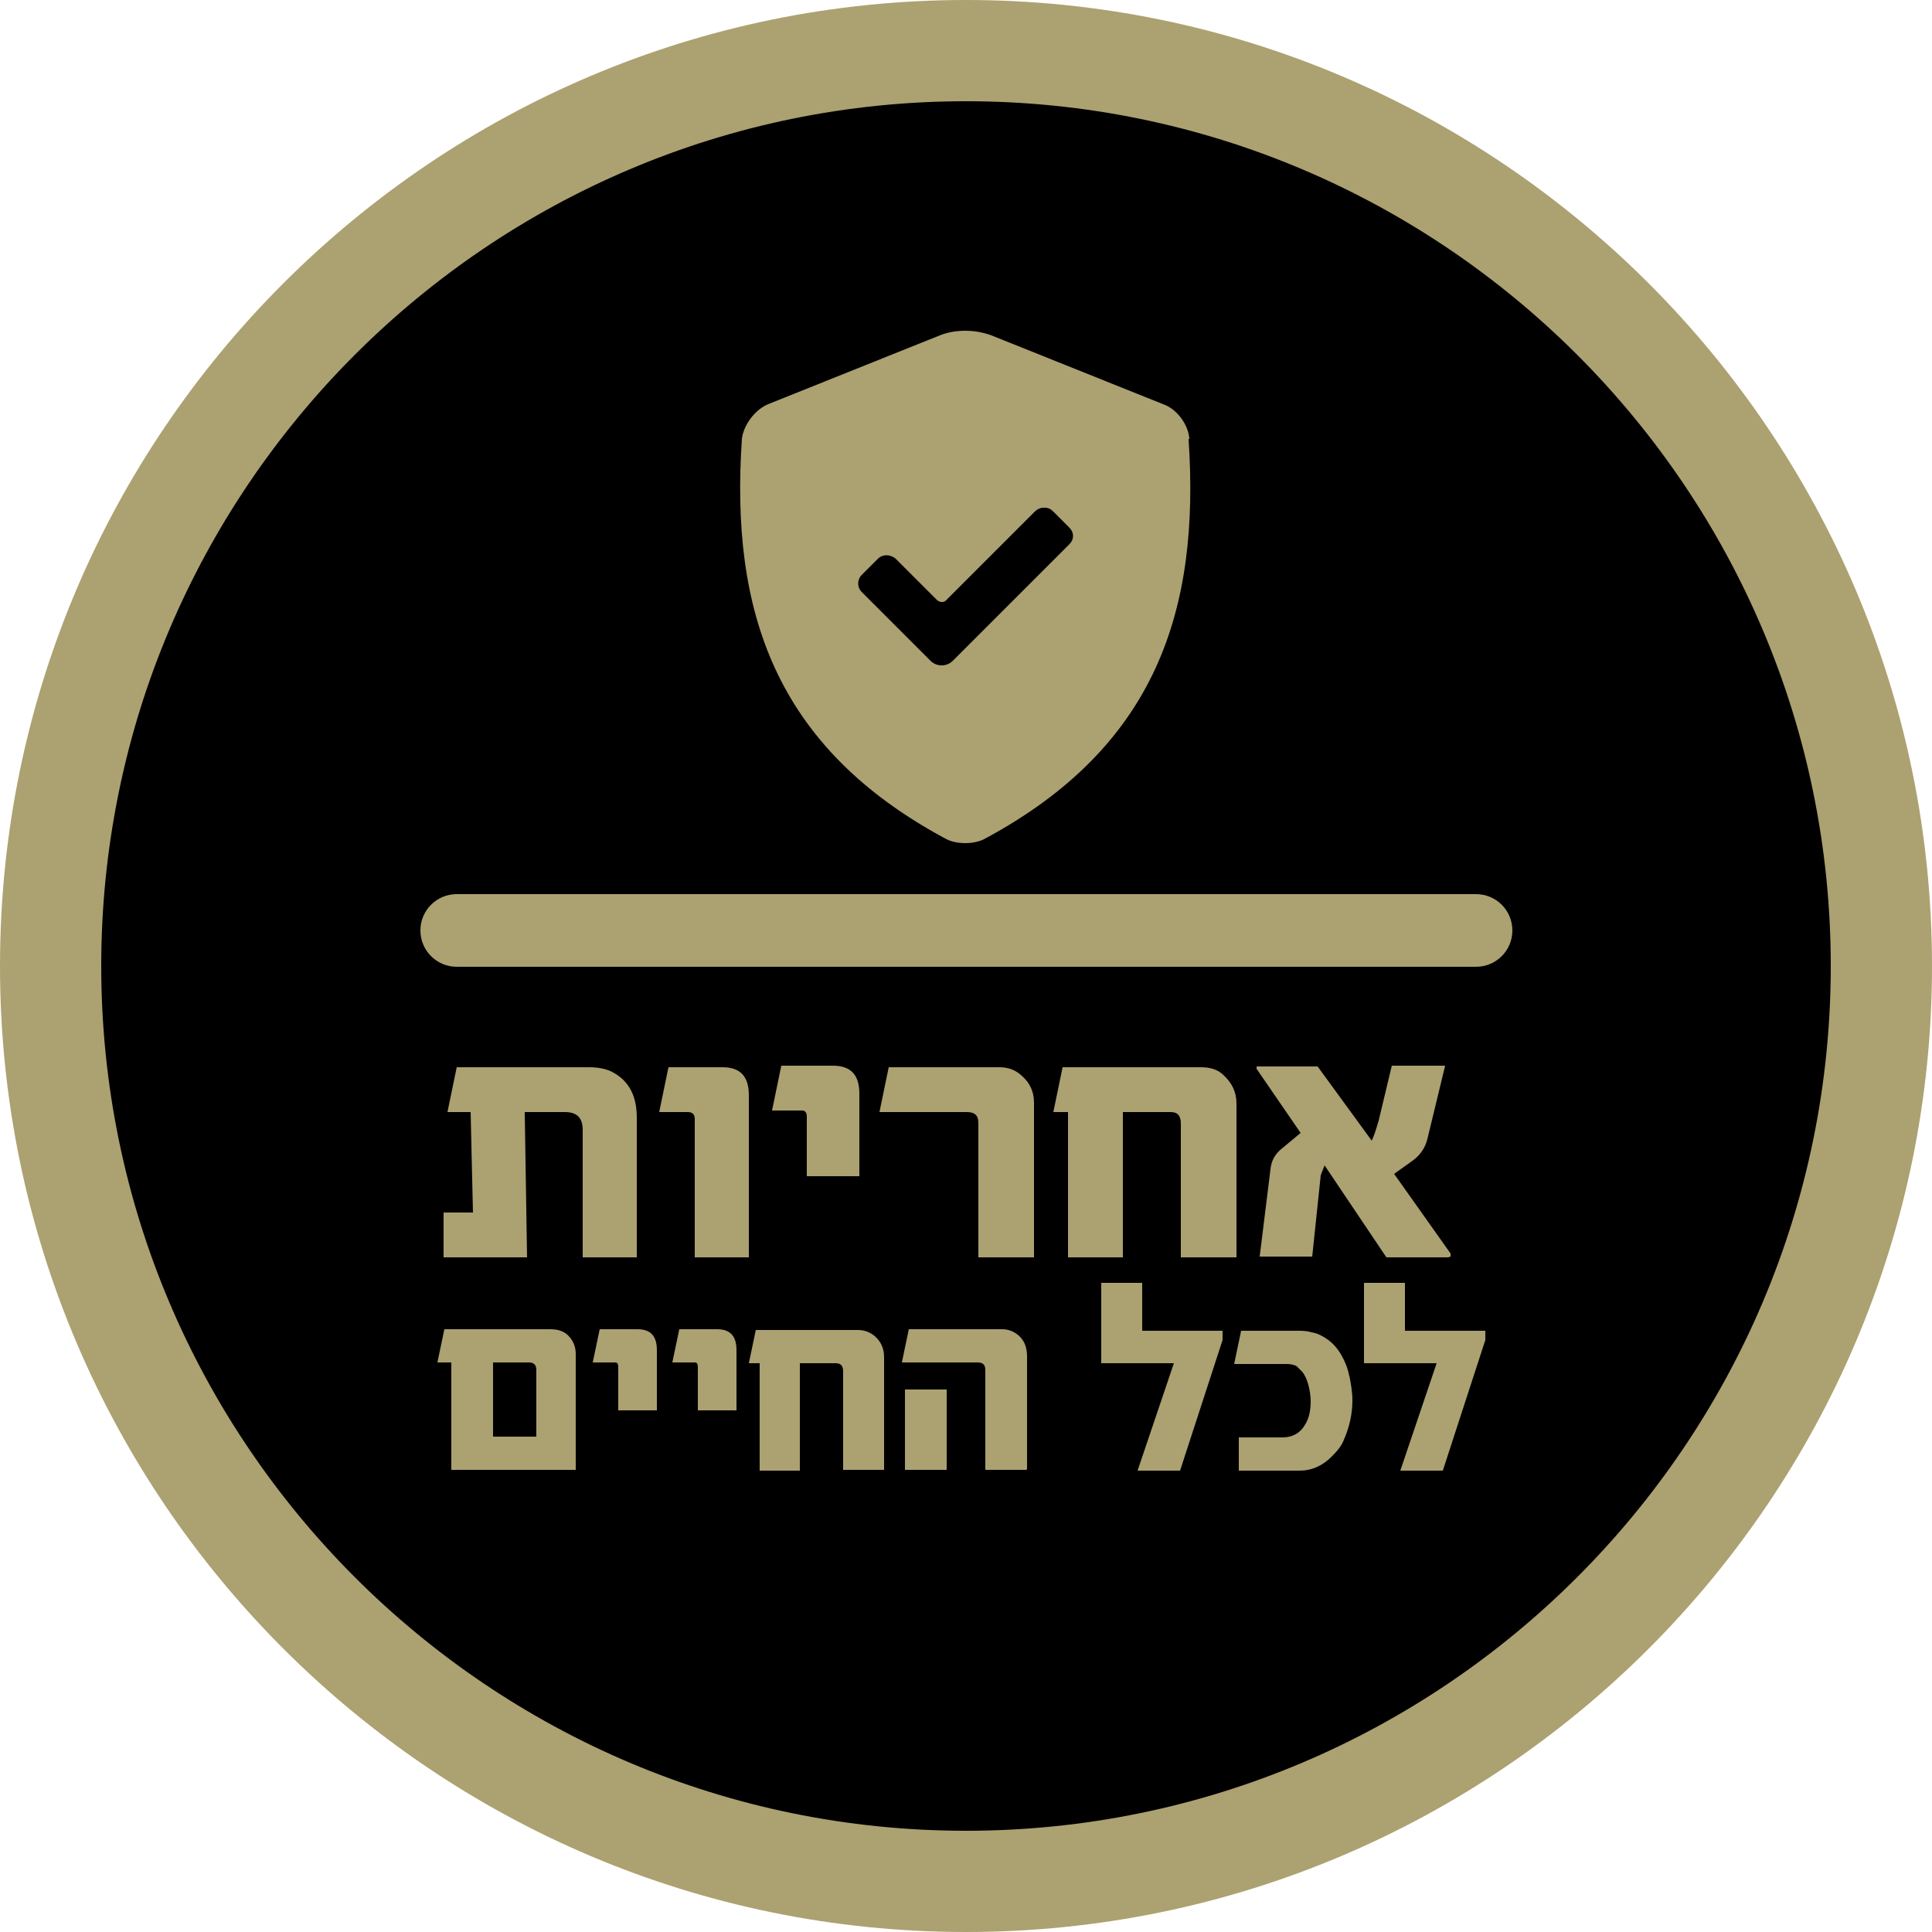
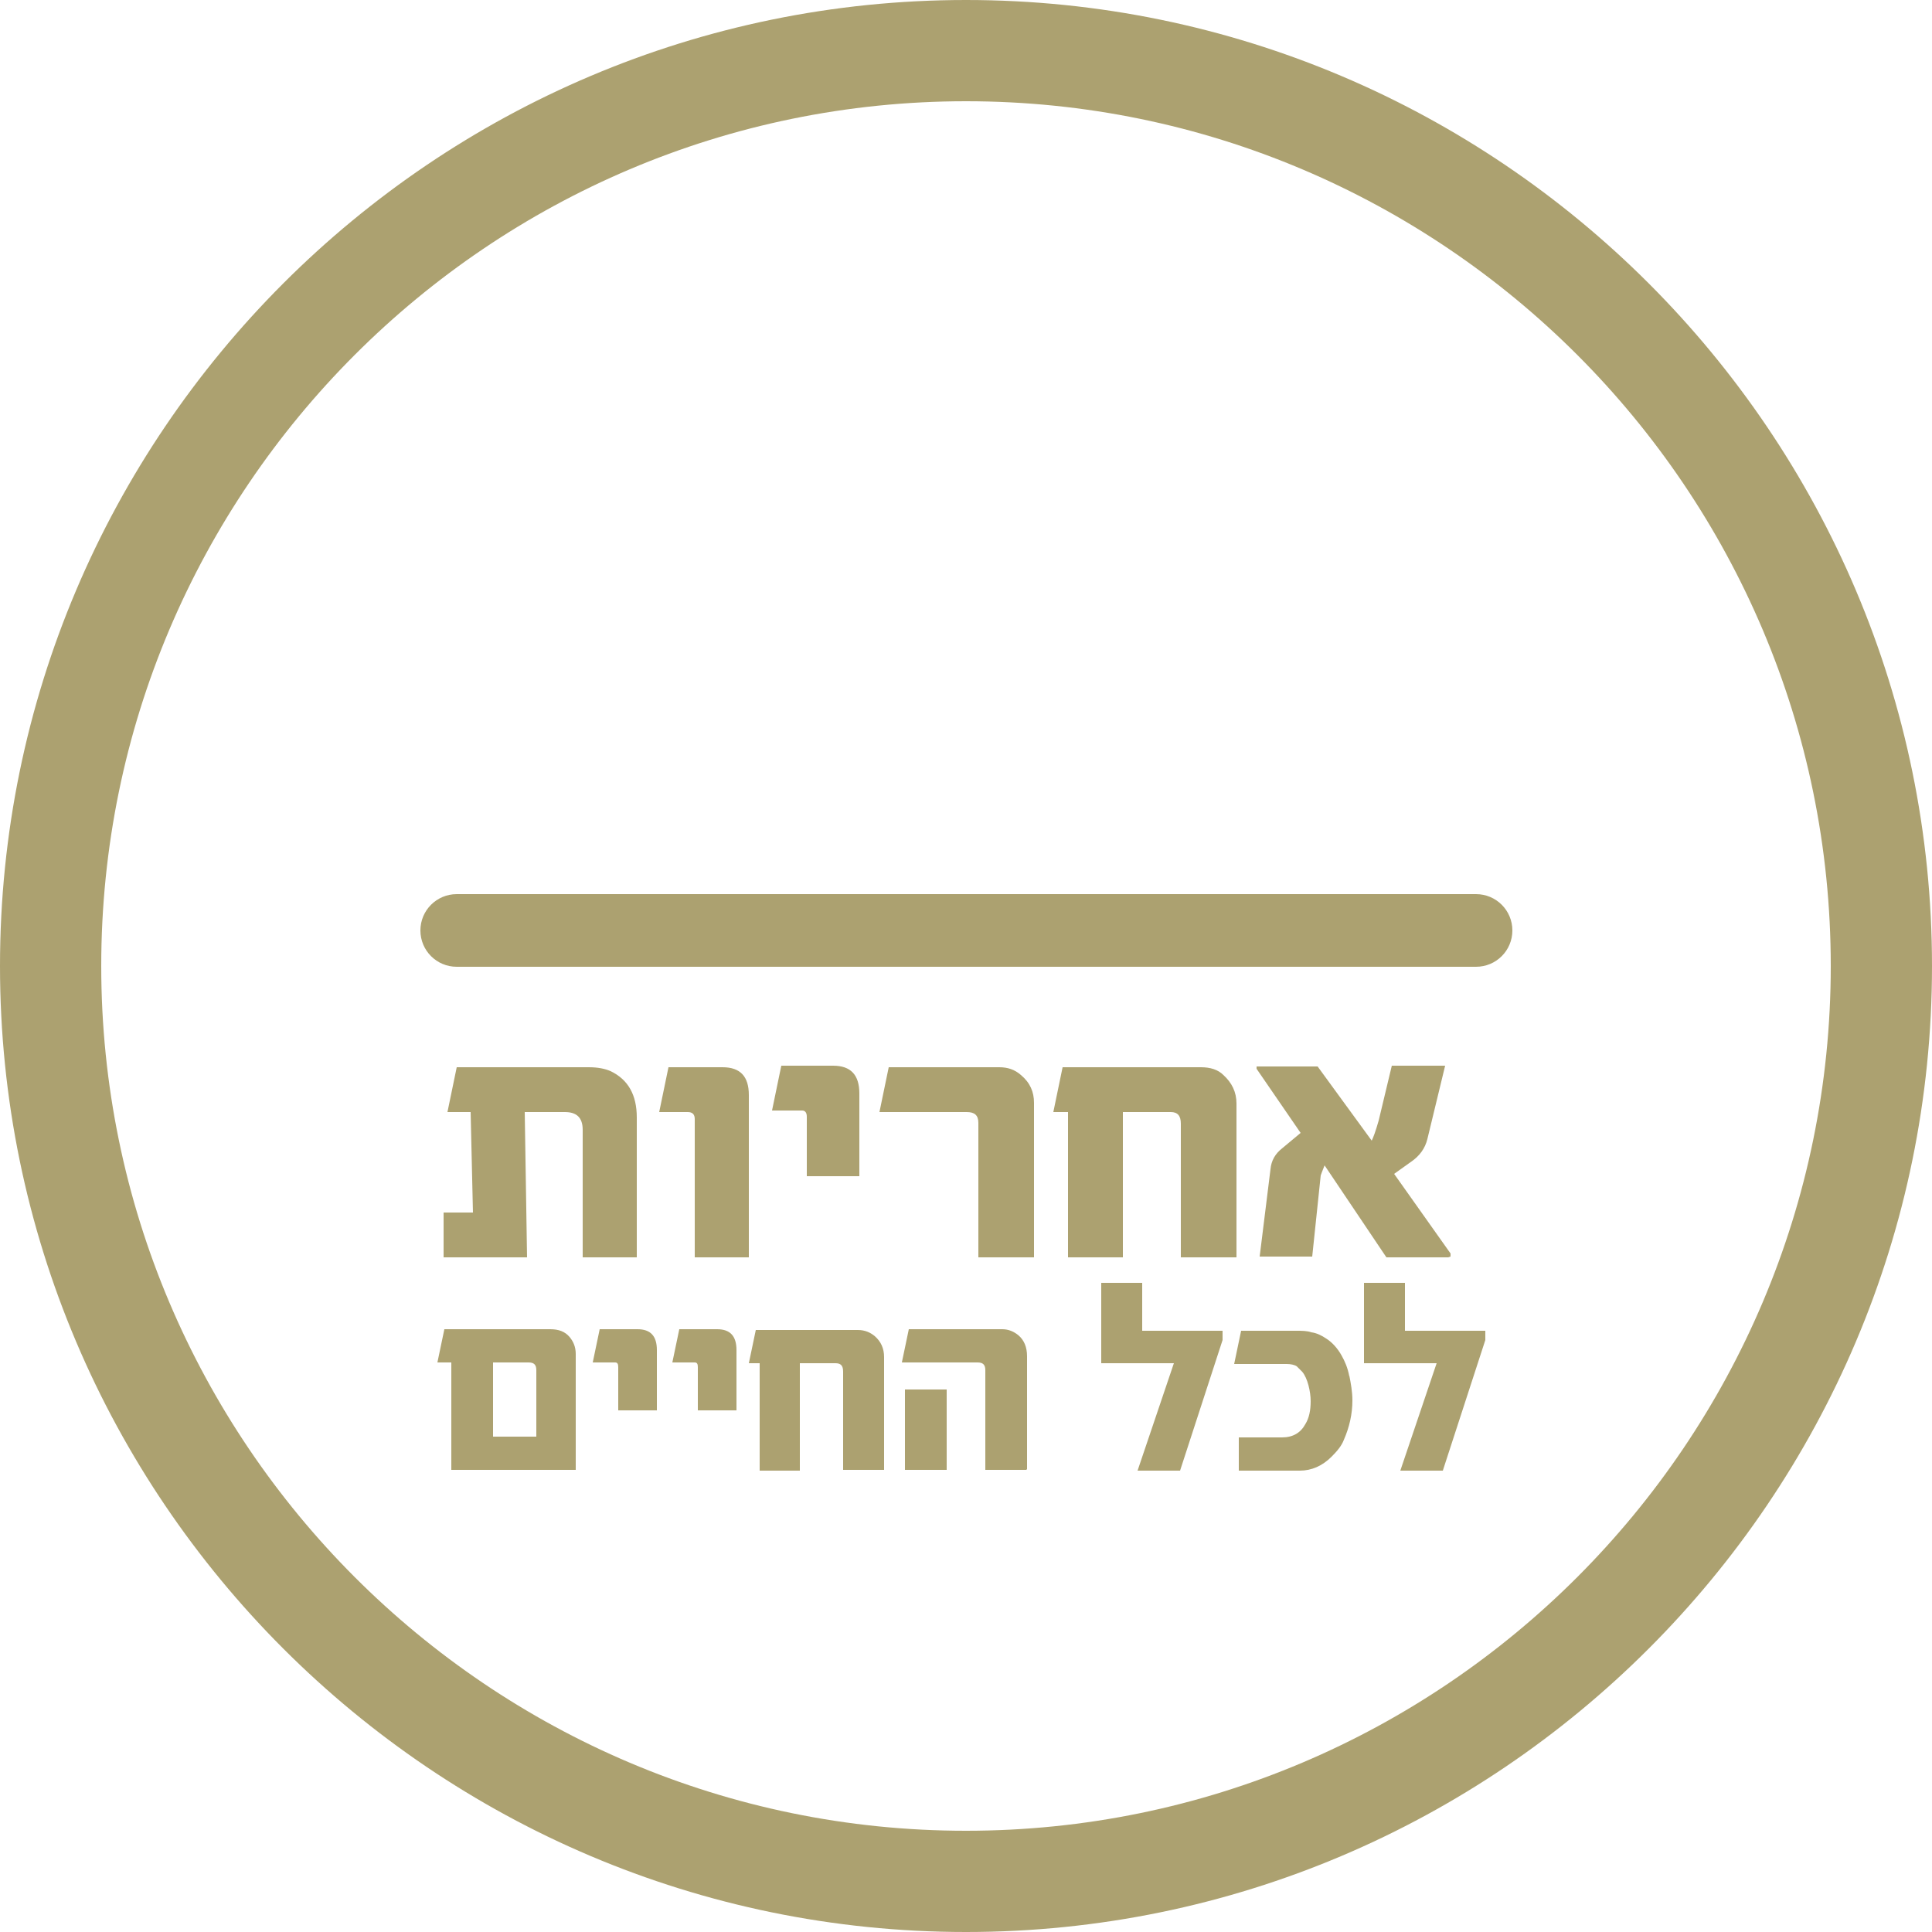
<svg xmlns="http://www.w3.org/2000/svg" id="Layer_1" viewBox="0 0 250 250">
  <defs>
    <style>      .st0 {        fill: #aca170;      }    </style>
  </defs>
-   <path d="M243.4,125c0,65.4-53,118.4-118.4,118.4S6.6,190.4,6.6,125,59.6,6.6,125,6.6s118.4,53,118.4,118.4" />
  <path class="st0" d="M125,250C56.1,250,0,193.9,0,125S56.1,0,125,0s125,56.1,125,125-56.1,125-125,125ZM125,13.1C63.3,13.1,13.1,63.3,13.1,125s50.2,111.9,111.9,111.9,111.9-50.2,111.9-111.9S186.7,13.1,125,13.1Z" />
-   <path class="st0" d="M153.9,56.8c-.1-1.8-1.6-3.9-3.4-4.5l-22.2-8.9c-1.1-.4-2.2-.6-3.4-.6s-2.3.2-3.3.6l-22.2,8.9c-1.7.7-3.2,2.7-3.4,4.5-1.5,22.2,4.2,39.8,26.3,51.7,1.4.8,3.8.8,5.2,0,22.1-11.9,27.8-29.5,26.3-51.7M138.4,70.4l-15.1,15.1c-.8.8-2.1.8-2.9,0l-8.9-8.9c-.6-.6-.6-1.6,0-2.2l2.1-2.1c.6-.6,1.6-.6,2.3,0l5.3,5.3c.4.4,1,.4,1.3,0l11.4-11.4c.3-.3.7-.5,1.1-.5,0,0,.1,0,.2,0h0c.4,0,.7.1,1.1.5l2.1,2.1c.6.6.6,1.5,0,2.1" />
  <path class="st0" d="M59.1,115.7c-2.6,0-4.7,2.1-4.7,4.7s2.1,4.7,4.7,4.7h131.9c2.6,0,4.7-2.1,4.7-4.7s-2.1-4.7-4.7-4.7H59.1Z" />
  <path class="st0" d="M82.4,162.7h-7v-16.5c0-1.6-.8-2.3-2.3-2.3h-5.2l.3,18.8h-10.8v-5.8h3.8l-.3-13h-3l1.2-5.8h17.1c1.2,0,2.1.2,2.8.5,2.3,1.1,3.4,3.1,3.4,6v18.1ZM96.9,162.7h-7v-17.9c0-.6-.3-.9-.9-.9h-3.7l1.2-5.8h7c2.3,0,3.4,1.2,3.4,3.6v21ZM111.2,152.2h-6.8v-7.7c0-.5-.2-.8-.6-.8h-3.9l1.2-5.8h6.7c2.3,0,3.4,1.2,3.4,3.6v10.6ZM133.8,162.7h-7.2v-17.4c0-1-.5-1.4-1.5-1.4h-11.3l1.2-5.8h14.3c1.1,0,2,.3,2.8,1,1.2,1,1.7,2.2,1.7,3.6v20ZM160,162.7h-7.2v-17.3c0-1-.4-1.5-1.3-1.5h-6.2v18.8h-7.1v-18.8h-1.9l1.2-5.8h17.9c1.2,0,2.2.3,2.9,1,1.1,1,1.7,2.2,1.7,3.7v19.9ZM187.4,162.7h-8l-8-11.9c-.1.3-.3.7-.5,1.3l-1.1,10.5h-6.8l1.4-11.3c.1-1.1.6-2,1.5-2.7l2.4-2-5.7-8.3v-.3h7.9l7,9.6c.2-.4.5-1.2.9-2.6l1.7-7.1h6.9l-2.3,9.5c-.3,1.2-1,2.2-2.2,3l-2.1,1.5,7.3,10.3v.4Z" />
  <path class="st0" d="M74.5,190.2h-16.1v-13.9h-1.8l.9-4.3h13.7c1.1,0,1.9.3,2.5,1,.5.6.8,1.3.8,2.2v15ZM69.4,185.9v-8.6c0-.7-.3-1-1-1h-4.6v9.6h5.6ZM85,182.5h-5v-5.6c0-.4-.1-.6-.4-.6h-2.9l.9-4.3h4.9c1.7,0,2.5.9,2.5,2.7v7.8ZM95.3,182.5h-5v-5.6c0-.4-.1-.6-.4-.6h-2.9l.9-4.3h4.9c1.7,0,2.5.9,2.5,2.7v7.8ZM114.4,190.2h-5.3v-12.7c0-.8-.3-1.1-1-1.1h-4.6v13.9h-5.2v-13.9h-1.4l.9-4.3h13.2c.9,0,1.6.3,2.2.8.8.7,1.2,1.6,1.2,2.7v14.6ZM132.8,190.2h-5.3v-12.9c0-.7-.3-1-1-1h-9.8l.9-4.3h12.1c.8,0,1.5.3,2.1.8.7.6,1.1,1.5,1.1,2.7v14.6ZM122.5,190.2h-5.4v-10.4h5.4v10.4ZM158.2,173.4l-5.5,16.9h-5.5l4.7-13.9h-9.4v-10.4h5.3v6.2h10.4v1.3ZM174.6,178c.2,1,.4,2.1.4,3.2,0,1.8-.4,3.5-1.1,5.1-.3.8-.9,1.5-1.6,2.2-1.2,1.2-2.6,1.8-4.1,1.8h-7.9v-4.3h5.6c1.4,0,2.4-.6,3-1.7.5-.8.7-1.8.7-3s-.4-3-1.1-3.8c-.1-.1-.4-.4-.7-.7-.3-.2-.8-.3-1.3-.3h-6.8l.9-4.3h7.1c.8,0,1.4,0,2,.2.7.1,1.3.4,1.9.8.8.5,1.5,1.3,2,2.2.4.7.8,1.6,1,2.7h0ZM192.2,173.4l-5.5,16.9h-5.5l4.7-13.9h-9.4v-10.4h5.3v6.2h10.4v1.3Z" />
</svg>